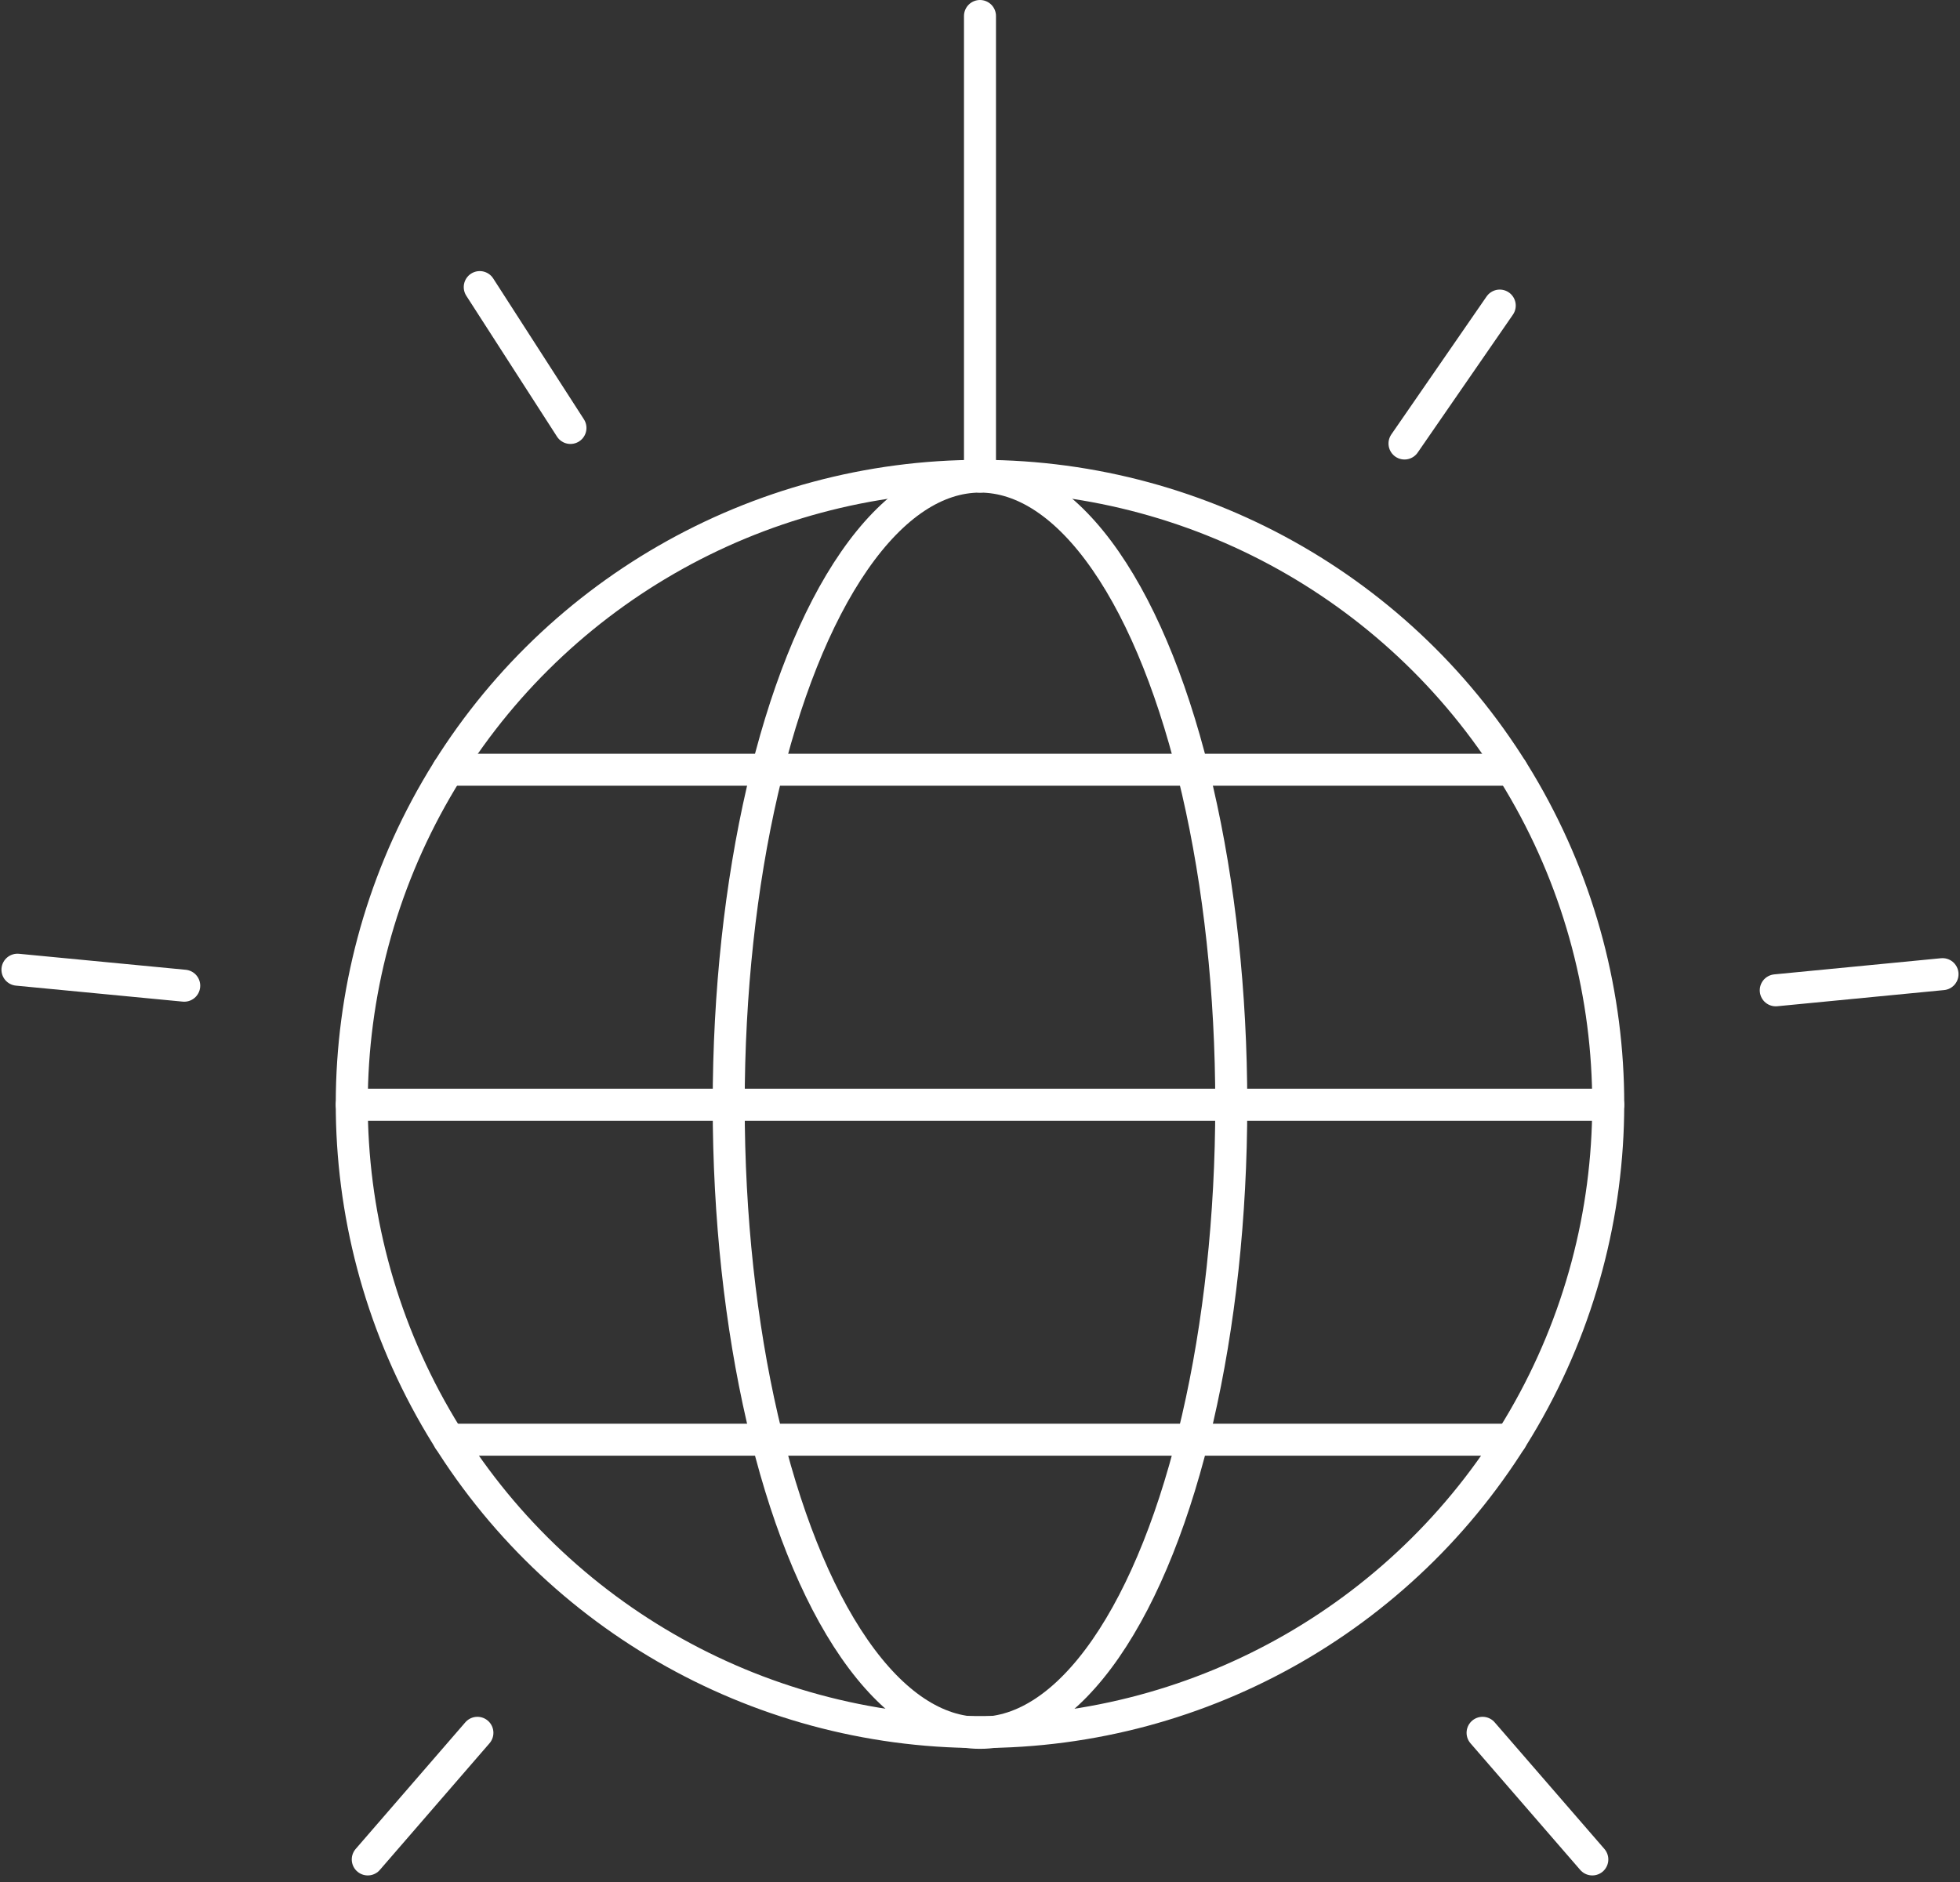
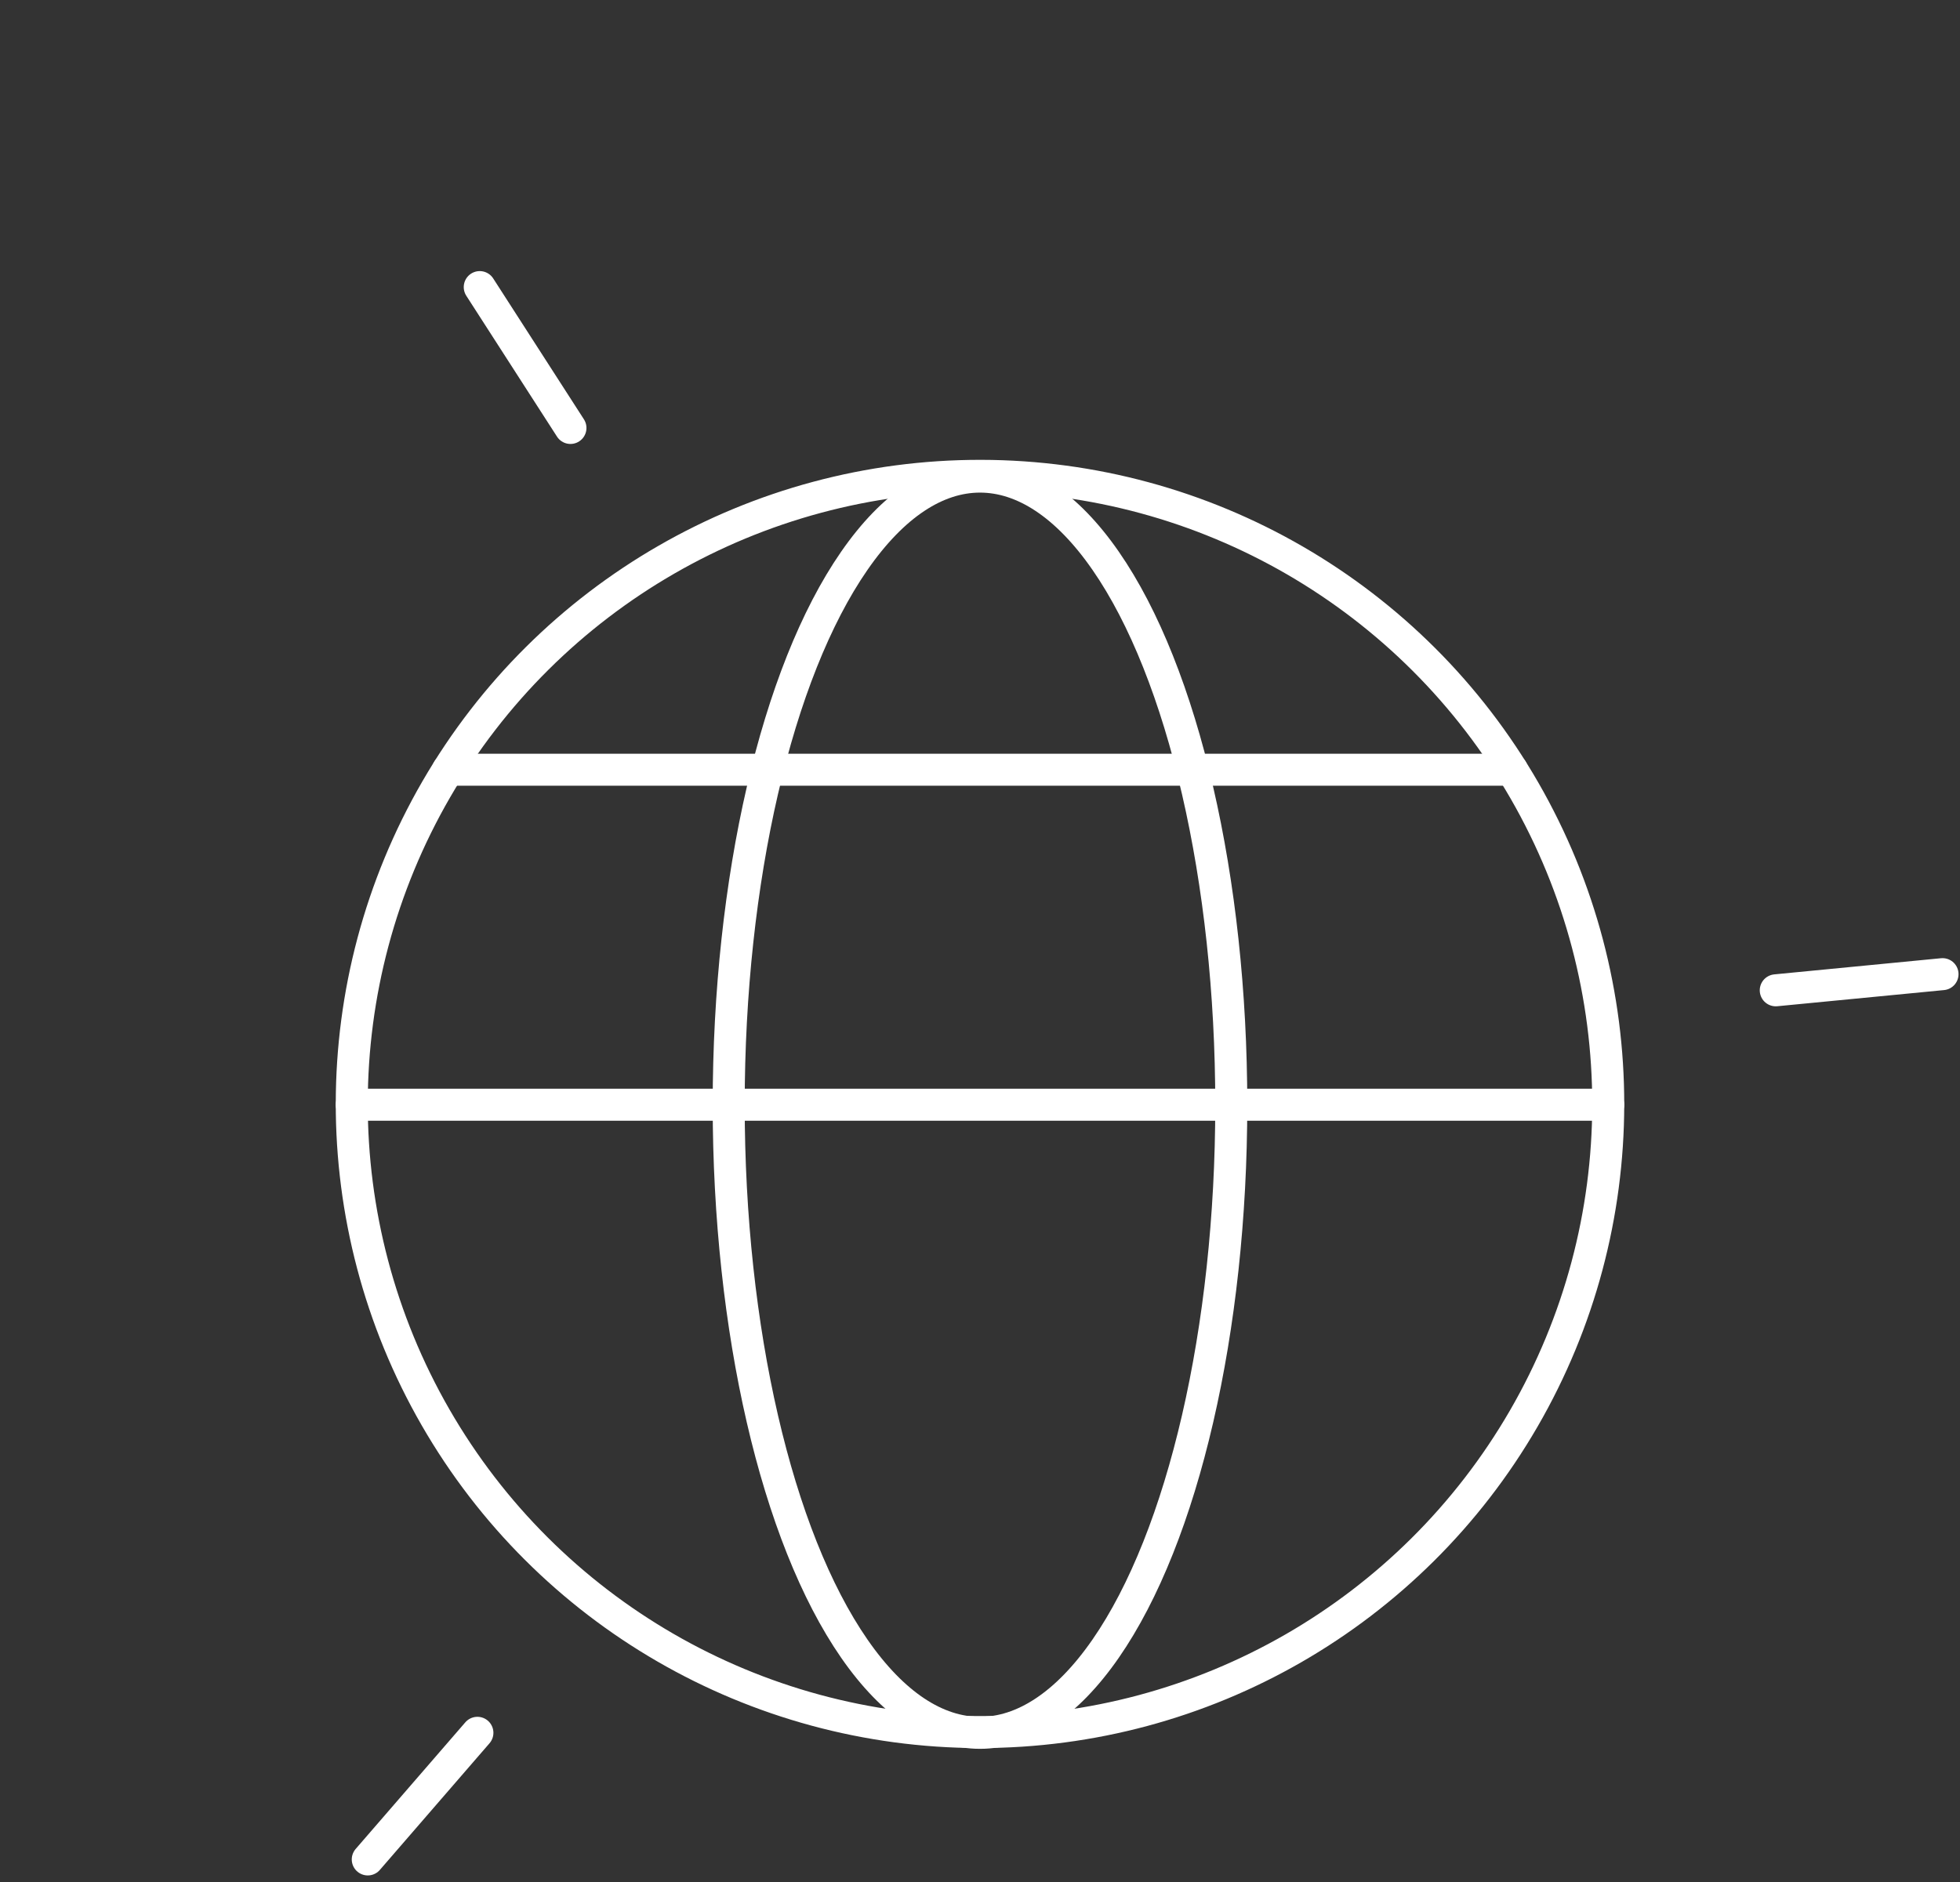
<svg xmlns="http://www.w3.org/2000/svg" width="122.488" height="117.638" viewBox="0 0 122.488 117.638">
  <rect x="0" y="0" width="122.488" height="117.638" fill="#333333" stroke="none" />
  <g id="Gruppe_686" data-name="Gruppe 686" transform="translate(1.091 1)">
    <circle id="Ellipse_61" data-name="Ellipse 61" cx="39.261" cy="39.261" r="39.261" transform="translate(20.842 107.215) rotate(-89.927)" fill="none" stroke="#fff" stroke-linecap="round" stroke-linejoin="round" stroke-width="2" />
-     <line id="Linie_178" data-name="Linie 178" y1="28.791" transform="translate(60.152)" fill="none" stroke="#fff" stroke-linecap="round" stroke-linejoin="round" stroke-width="2" />
-     <line id="Linie_179" data-name="Linie 179" x1="5.952" y2="8.621" transform="translate(86.682 18.101)" fill="none" stroke="#fff" stroke-linecap="round" stroke-linejoin="round" stroke-width="2" />
    <line id="Linie_180" data-name="Linie 180" x1="10.422" y2="1.01" transform="translate(109.883 59.891)" fill="none" stroke="#fff" stroke-linecap="round" stroke-linejoin="round" stroke-width="2" />
    <line id="Linie_181" data-name="Linie 181" y1="7.915" x2="6.852" transform="translate(21.892 107.312)" fill="none" stroke="#fff" stroke-linecap="round" stroke-linejoin="round" stroke-width="2" />
-     <line id="Linie_182" data-name="Linie 182" x1="6.858" y1="7.915" transform="translate(91.561 107.312)" fill="none" stroke="#fff" stroke-linecap="round" stroke-linejoin="round" stroke-width="2" />
-     <line id="Linie_183" data-name="Linie 183" x2="10.422" y2="1" transform="translate(0 59.613)" fill="none" stroke="#fff" stroke-linecap="round" stroke-linejoin="round" stroke-width="2" />
    <line id="Linie_184" data-name="Linie 184" x2="5.669" y2="8.805" transform="translate(28.89 16.945)" fill="none" stroke="#fff" stroke-linecap="round" stroke-linejoin="round" stroke-width="2" />
    <line id="Linie_185" data-name="Linie 185" x2="78.521" transform="translate(20.892 68.052)" fill="none" stroke="#fff" stroke-linecap="round" stroke-linejoin="round" stroke-width="2" />
    <line id="Linie_186" data-name="Linie 186" x2="66.481" transform="translate(26.912 47.113)" fill="none" stroke="#fff" stroke-linecap="round" stroke-linejoin="round" stroke-width="2" />
-     <line id="Linie_187" data-name="Linie 187" x2="66.377" transform="translate(26.964 88.99)" fill="none" stroke="#fff" stroke-linecap="round" stroke-linejoin="round" stroke-width="2" />
    <ellipse id="Ellipse_62" data-name="Ellipse 62" cx="15.704" cy="39.261" rx="15.704" ry="39.261" transform="translate(44.448 28.791)" fill="none" stroke="#fff" stroke-linecap="round" stroke-linejoin="round" stroke-width="2" />
  </g>
</svg>